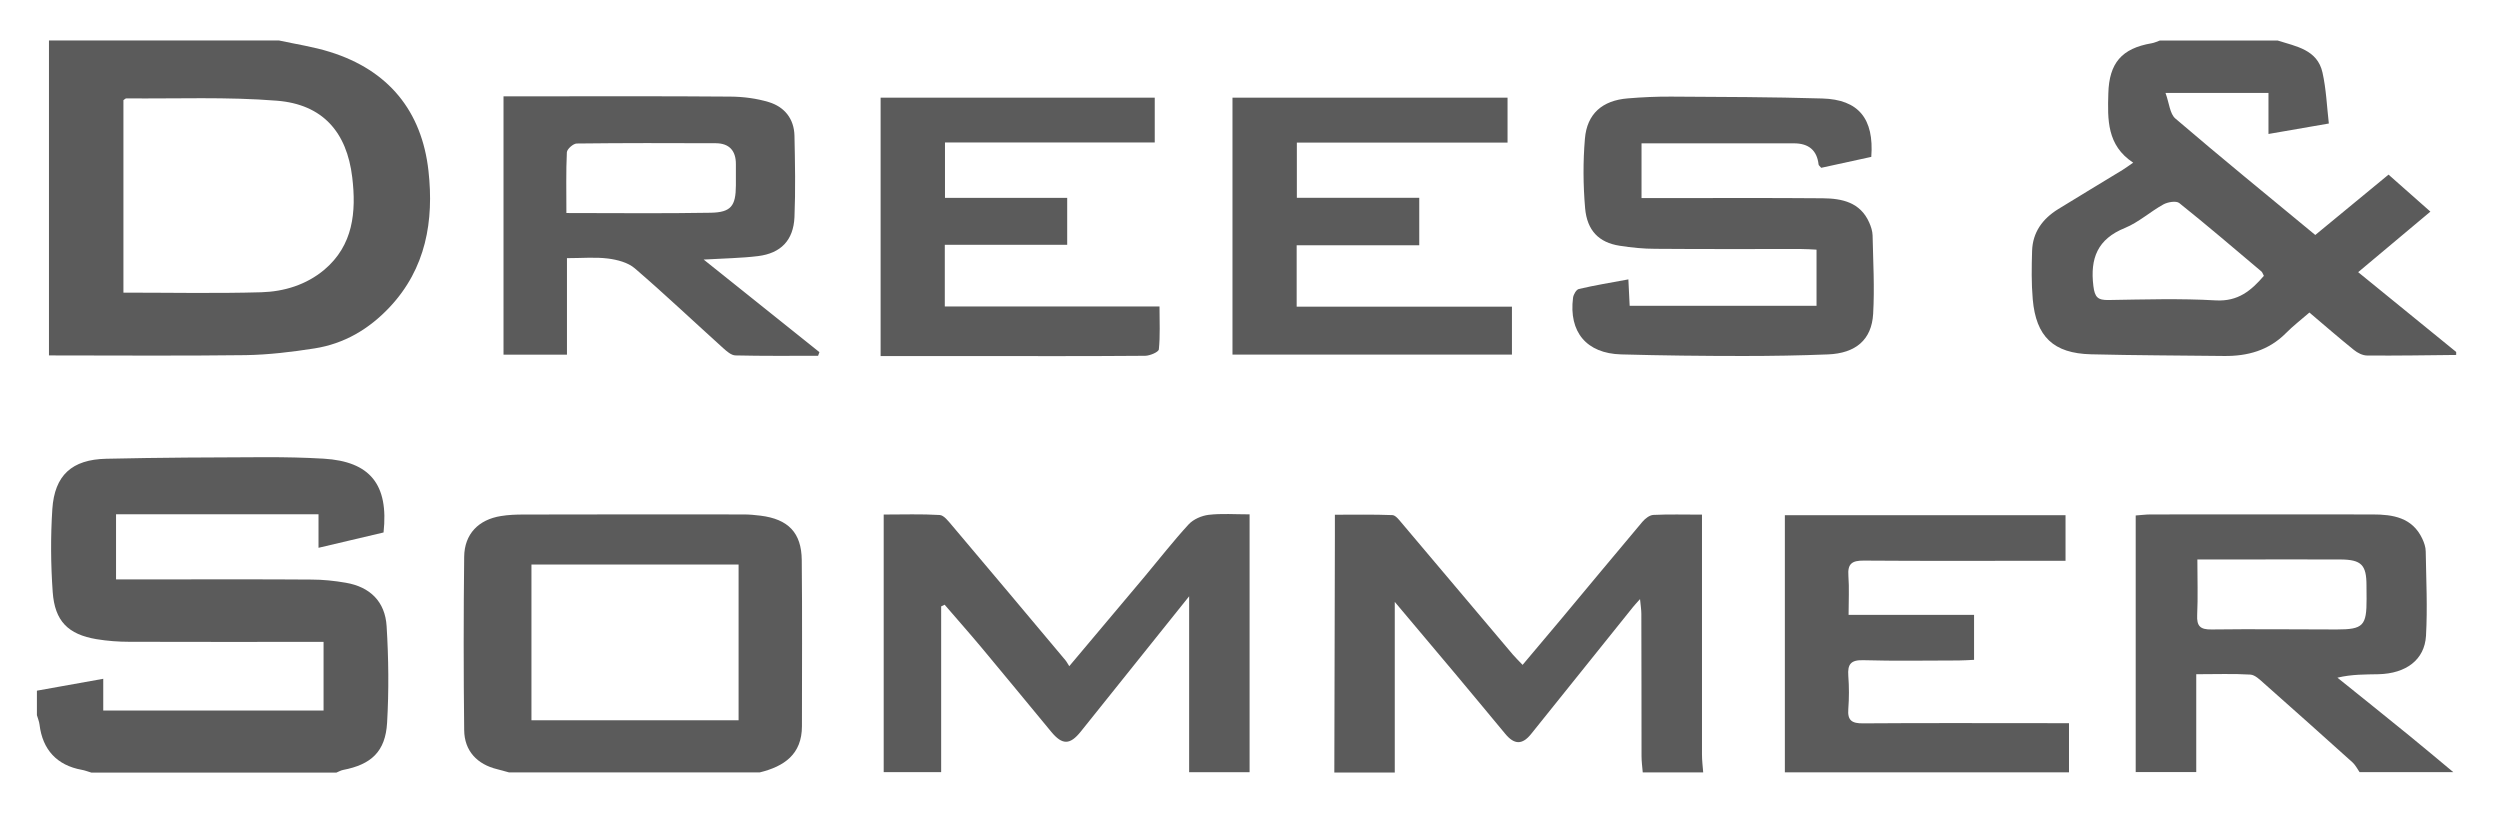
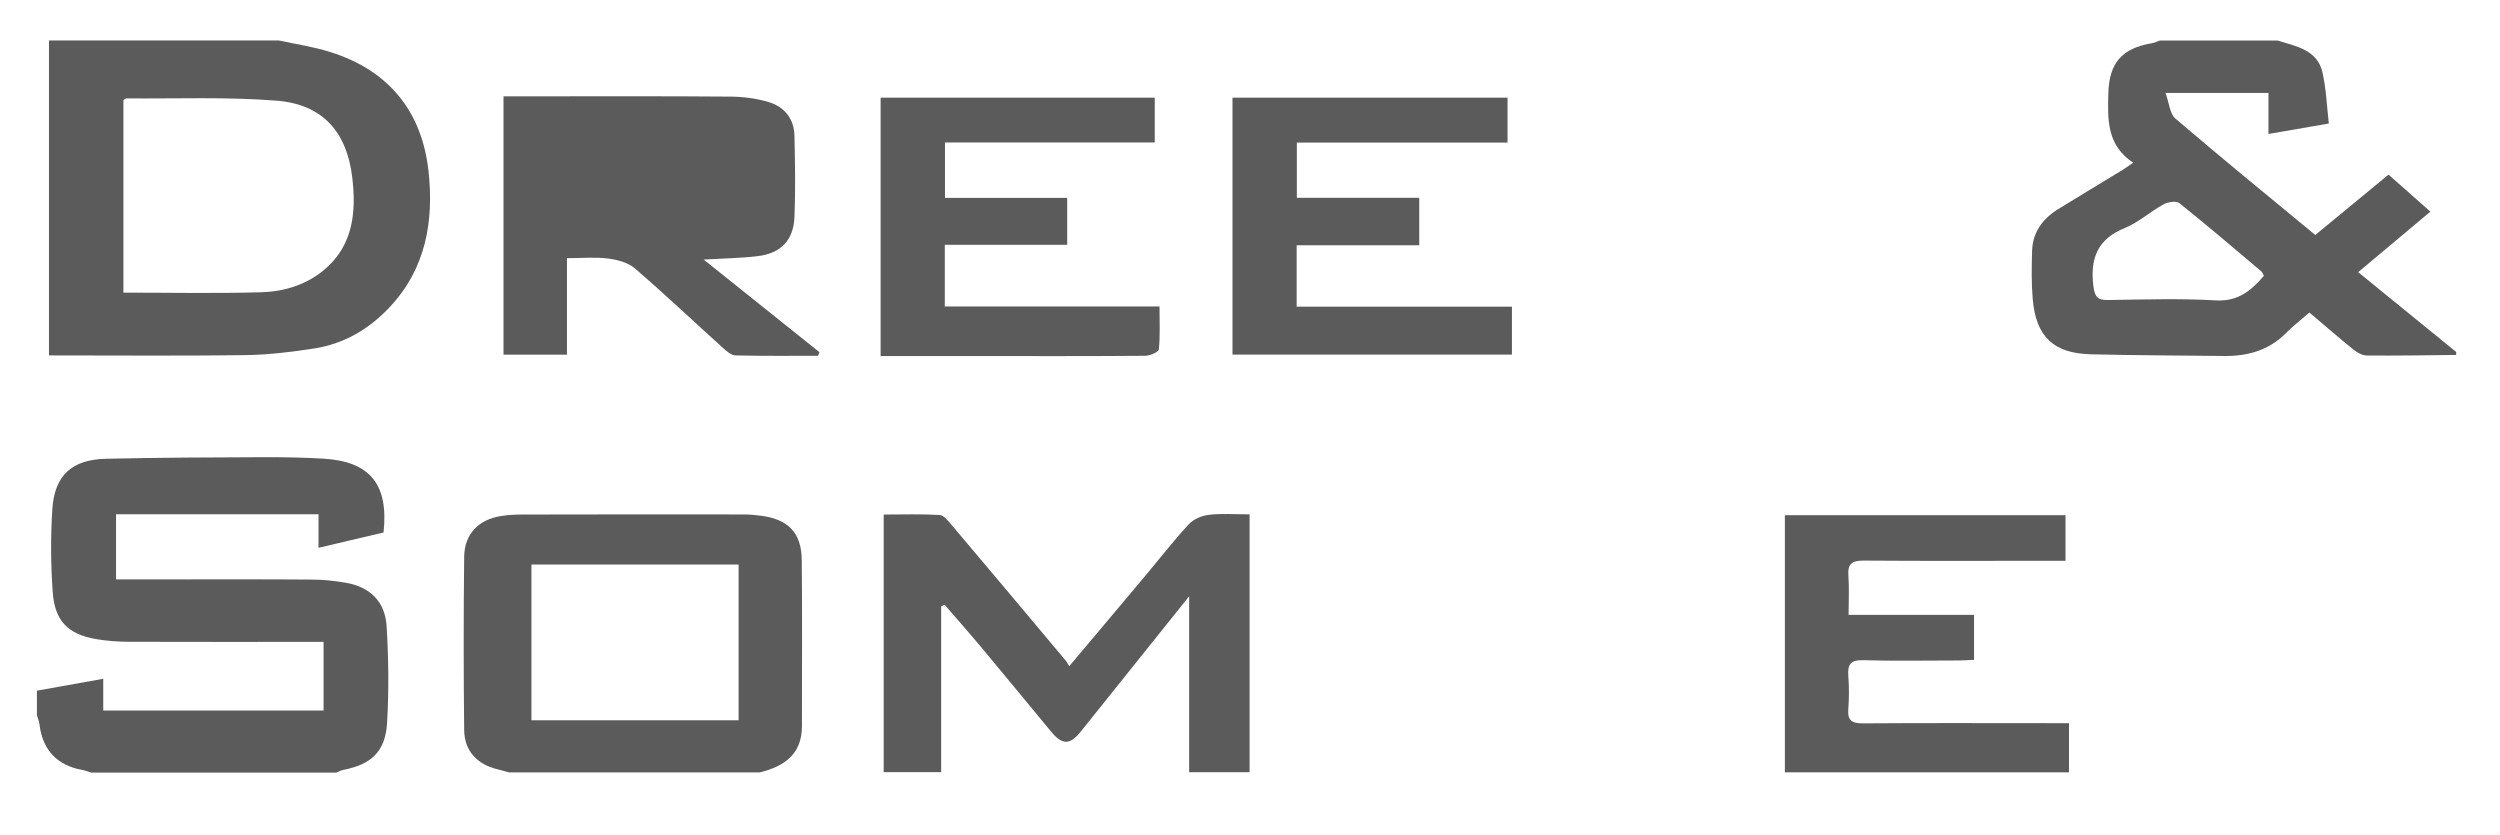
<svg xmlns="http://www.w3.org/2000/svg" viewBox="0 0 267.57 89.37">
  <defs>
    <style>      .cls-1 {        fill: #5B5B5B;      }    </style>
  </defs>
  <g>
    <g id="Vrstva_1">
      <path class="cls-1" d="M3.96,73.92c2.31-.41,4.63-.83,7.09-1.27v3.4h23.58v-7.35c-.56,0-1.13,0-1.69,0-6.36,0-12.73.01-19.09-.01-1.18,0-2.37-.09-3.52-.28-3.03-.51-4.47-1.92-4.69-5.05-.21-2.95-.23-5.93-.04-8.87.24-3.63,2.1-5.31,5.77-5.39,5.71-.13,11.42-.15,17.14-.17,2.04,0,4.09.04,6.13.16,4.96.3,6.97,2.75,6.41,7.9-2.23.52-4.51,1.06-6.96,1.64v-3.59H12.42v6.97c1.85,0,3.62,0,5.38,0,5.18,0,10.35-.02,15.53.02,1.23,0,2.47.13,3.68.34,2.58.44,4.21,2,4.37,4.66.21,3.43.25,6.9.05,10.33-.18,3.09-1.7,4.47-4.73,5.05-.24.05-.47.19-.7.28H9.78c-.35-.1-.69-.24-1.04-.3-2.64-.48-4.19-2.15-4.51-4.84-.04-.34-.19-.68-.28-1.01,0-.86,0-1.73,0-2.59Z" />
      <path class="cls-1" d="M29.85,4.33c1.83.4,3.69.67,5.47,1.23,6.25,1.95,9.83,6.32,10.54,12.74.59,5.33-.26,10.43-4.16,14.58-2.21,2.35-4.86,3.91-8.04,4.41-2.43.38-4.91.68-7.37.72-6.94.09-13.88.03-21.05.03V4.33c8.2,0,16.4,0,24.6,0ZM13.22,31.32c4.99,0,9.88.1,14.75-.04,2.43-.07,4.8-.79,6.73-2.4,3.12-2.63,3.44-6.21,3-9.9-.58-4.87-3.19-7.81-8.05-8.2-5.35-.43-10.75-.2-16.13-.25-.09,0-.17.1-.31.19v20.61Z" />
      <path class="cls-1" d="M262.89,37.99c-3.18.03-6.36.09-9.54.06-.48,0-1.03-.28-1.42-.6-1.59-1.28-3.13-2.62-4.76-4-.86.75-1.75,1.43-2.54,2.23-1.84,1.84-4.1,2.45-6.61,2.42-4.74-.06-9.49-.06-14.23-.18-4.01-.1-5.88-1.88-6.23-5.89-.15-1.71-.12-3.45-.07-5.17.06-2,1.12-3.44,2.78-4.47,2.29-1.41,4.6-2.8,6.9-4.2.31-.19.6-.41,1.14-.78-2.83-1.86-2.74-4.62-2.66-7.42.09-3.22,1.41-4.81,4.64-5.36.3-.05.58-.19.87-.29,4.21,0,8.42,0,12.62,0,1.97.63,4.24.97,4.79,3.42.4,1.78.47,3.64.68,5.46-2.36.41-4.32.75-6.46,1.12v-4.39h-11.02c.4,1.09.46,2.23,1.06,2.74,4.89,4.19,9.89,8.26,14.97,12.46,2.61-2.15,5.2-4.29,7.84-6.46,1.51,1.34,2.94,2.6,4.48,3.96-2.63,2.21-5.12,4.29-7.73,6.48,3.59,2.92,7.04,5.73,10.49,8.54v.32ZM242.29,29.51c-.11-.2-.15-.37-.26-.46-2.92-2.46-5.81-4.94-8.79-7.32-.33-.26-1.23-.11-1.7.15-1.41.78-2.65,1.92-4.12,2.52-2.93,1.19-3.73,3.24-3.37,6.21.15,1.22.48,1.52,1.63,1.5,3.83-.06,7.66-.18,11.48.04,2.39.13,3.78-1.05,5.15-2.64Z" />
      <path class="cls-1" d="M54.45,82.66c-.41-.11-.81-.23-1.22-.33-2.16-.52-3.53-1.96-3.55-4.19-.07-6.19-.07-12.38,0-18.56.03-2.43,1.54-3.97,3.94-4.35.79-.13,1.61-.16,2.41-.16,7.86-.02,15.73-.02,23.59-.01.59,0,1.18.06,1.77.13,2.97.37,4.39,1.82,4.42,4.75.06,5.92.02,11.85.02,17.78,0,3.02-1.91,4.31-4.52,4.95h-26.86ZM79.05,60.42h-22.17v16.67h22.17v-16.67Z" />
-       <path class="cls-1" d="M142.81,82.66c.02-8.46.04-16.92.06-25.38,0-.64,0-1.28,0-2.19,2.11,0,4.13-.04,6.15.04.33.01.68.46.94.77,3.99,4.71,7.97,9.43,11.95,14.15.27.32.58.61,1.05,1.11,1.43-1.69,2.8-3.31,4.16-4.94,2.89-3.46,5.76-6.93,8.67-10.38.29-.34.76-.71,1.17-.73,1.66-.08,3.32-.03,5.2-.03,0,.85,0,1.54,0,2.23,0,7.81,0,15.63,0,23.44,0,.64.08,1.28.13,1.92h-6.47c-.05-.59-.13-1.18-.13-1.76-.01-5.07,0-10.14-.02-15.21,0-.43-.07-.85-.14-1.58-.42.47-.6.66-.76.86-3.63,4.53-7.26,9.06-10.9,13.58-.94,1.17-1.79,1.15-2.75,0-1.82-2.19-3.63-4.38-5.46-6.56-2.05-2.45-4.11-4.89-6.38-7.58v18.26h-6.47Z" />
      <path class="cls-1" d="M94.58,82.66v-27.59c2.07,0,4.04-.07,6,.05.45.03.92.66,1.29,1.09,4.06,4.8,8.1,9.61,12.14,14.43.14.16.24.36.43.66,2.79-3.32,5.45-6.48,8.11-9.64,1.55-1.85,3.04-3.77,4.67-5.54.51-.55,1.39-.93,2.15-1.02,1.37-.16,2.78-.05,4.37-.05v27.6h-6.47v-18.83c-4.07,5.08-7.83,9.77-11.59,14.47-1.16,1.45-1.98,1.47-3.17.03-2.47-2.98-4.92-5.97-7.4-8.94-1.31-1.57-2.67-3.1-4.01-4.66l-.37.18v17.74h-6.15Z" />
-       <path class="cls-1" d="M228.58,82.66v-27.49c.58-.04,1.09-.11,1.6-.11,7.92,0,15.84-.02,23.76,0,2.16,0,4.24.32,5.31,2.59.2.43.37.91.37,1.37.05,3.01.2,6.03.03,9.03-.15,2.57-2.14,4.04-5.08,4.11-1.43.03-2.85,0-4.4.37,2.57,2.07,5.15,4.13,7.7,6.21,1.58,1.28,3.13,2.6,4.7,3.9h-10.03c-.24-.35-.44-.75-.74-1.03-3.16-2.84-6.32-5.67-9.51-8.49-.43-.38-.94-.89-1.44-.92-1.82-.11-3.64-.04-5.79-.04v10.47h-6.47ZM235.18,59.88c0,2.08.07,4.01-.02,5.93-.06,1.2.32,1.58,1.54,1.56,4.46-.06,8.93,0,13.39,0,2.84,0,3.21-.39,3.2-3.27,0-.48-.01-.97-.01-1.45,0-2.18-.54-2.75-2.75-2.77-3.87-.02-7.74,0-11.62,0-1.17,0-2.35,0-3.73,0Z" />
      <path class="cls-1" d="M191.03,82.66v-27.52h30.04v4.88c-.56,0-1.13,0-1.7,0-6.63,0-13.26.03-19.89-.02-1.26-.01-1.75.33-1.65,1.63.1,1.33.02,2.67.02,4.18h13.43v4.81c-.52.02-1.09.07-1.66.07-3.4,0-6.79.07-10.19-.03-1.34-.04-1.7.43-1.61,1.67.09,1.18.09,2.38,0,3.55-.1,1.24.39,1.55,1.58,1.54,6.63-.05,13.26-.02,19.89-.02.64,0,1.28,0,2.15,0v5.26h-30.42Z" />
-       <path class="cls-1" d="M87.55,38.08c-2.95,0-5.9.03-8.84-.04-.45-.01-.94-.45-1.32-.79-3.15-2.84-6.23-5.76-9.45-8.53-.73-.63-1.87-.92-2.87-1.05-1.37-.17-2.79-.04-4.39-.04v10.33h-6.79V10.31c.95,0,1.86,0,2.77,0,7.17,0,14.34-.03,21.51.03,1.38.01,2.8.19,4.12.59,1.67.51,2.7,1.78,2.74,3.6.06,2.9.12,5.81,0,8.71-.11,2.48-1.46,3.87-3.9,4.17-1.78.22-3.59.24-5.82.37,4.33,3.46,8.36,6.68,12.39,9.91-.05.14-.1.27-.15.41ZM60.62,22.8c5.31,0,10.38.06,15.44-.03,2.19-.04,2.69-.73,2.7-2.92,0-.76,0-1.51,0-2.27.01-1.44-.7-2.24-2.14-2.25-4.96-.02-9.92-.03-14.89.03-.37,0-1.04.59-1.06.94-.1,2.09-.05,4.18-.05,6.49Z" />
-       <path class="cls-1" d="M174.28,29.88c.05,1.13.09,1.92.14,2.85h20v-6.01c-.57-.03-1.14-.07-1.71-.07-5.18,0-10.35.02-15.53-.02-1.28,0-2.58-.13-3.84-.33-2.19-.34-3.48-1.6-3.69-4.03-.21-2.46-.23-4.96-.02-7.42.22-2.68,1.87-4.1,4.58-4.32,1.55-.13,3.11-.2,4.67-.19,5.38.03,10.77.04,16.15.2,3.89.11,5.56,2.16,5.25,6.25-1.78.39-3.6.78-5.36,1.17-.15-.19-.27-.26-.28-.35q-.25-2.27-2.64-2.27c-5.39,0-10.77,0-16.31,0v5.86c.72,0,1.4,0,2.09,0,5.77,0,11.54-.03,17.31.02,2.05.02,4.01.42,4.97,2.6.19.43.35.92.36,1.38.06,2.8.22,5.61.06,8.39-.16,2.78-1.87,4.22-4.83,4.34-3.01.12-6.03.17-9.05.17-4.36,0-8.73-.05-13.09-.17-3.71-.1-5.62-2.4-5.15-6.06.04-.35.35-.88.62-.94,1.7-.4,3.43-.68,5.31-1.03Z" />
+       <path class="cls-1" d="M87.55,38.08c-2.95,0-5.9.03-8.84-.04-.45-.01-.94-.45-1.32-.79-3.15-2.84-6.23-5.76-9.45-8.53-.73-.63-1.87-.92-2.87-1.05-1.37-.17-2.79-.04-4.39-.04v10.33h-6.79V10.31c.95,0,1.86,0,2.77,0,7.17,0,14.34-.03,21.51.03,1.38.01,2.8.19,4.12.59,1.67.51,2.7,1.78,2.74,3.6.06,2.9.12,5.81,0,8.71-.11,2.48-1.46,3.87-3.9,4.17-1.78.22-3.59.24-5.82.37,4.33,3.46,8.36,6.68,12.39,9.91-.05.14-.1.27-.15.41ZM60.62,22.8Z" />
      <path class="cls-1" d="M161.82,32.81v5.14h-29.91V10.45h29.44v4.81h-22.55v5.91h13.1v5.08h-13.12v6.57h23.03Z" />
      <path class="cls-1" d="M94.25,38.1V10.45h29.34v4.8h-22.45v5.93h13.08v5.02h-13.1v6.6h22.98c0,1.64.08,3.13-.07,4.59-.03.29-.95.68-1.46.69-6.04.05-12.08.03-18.11.03-3.34,0-6.67,0-10.21,0Z" />
    </g>
  </g>
</svg>